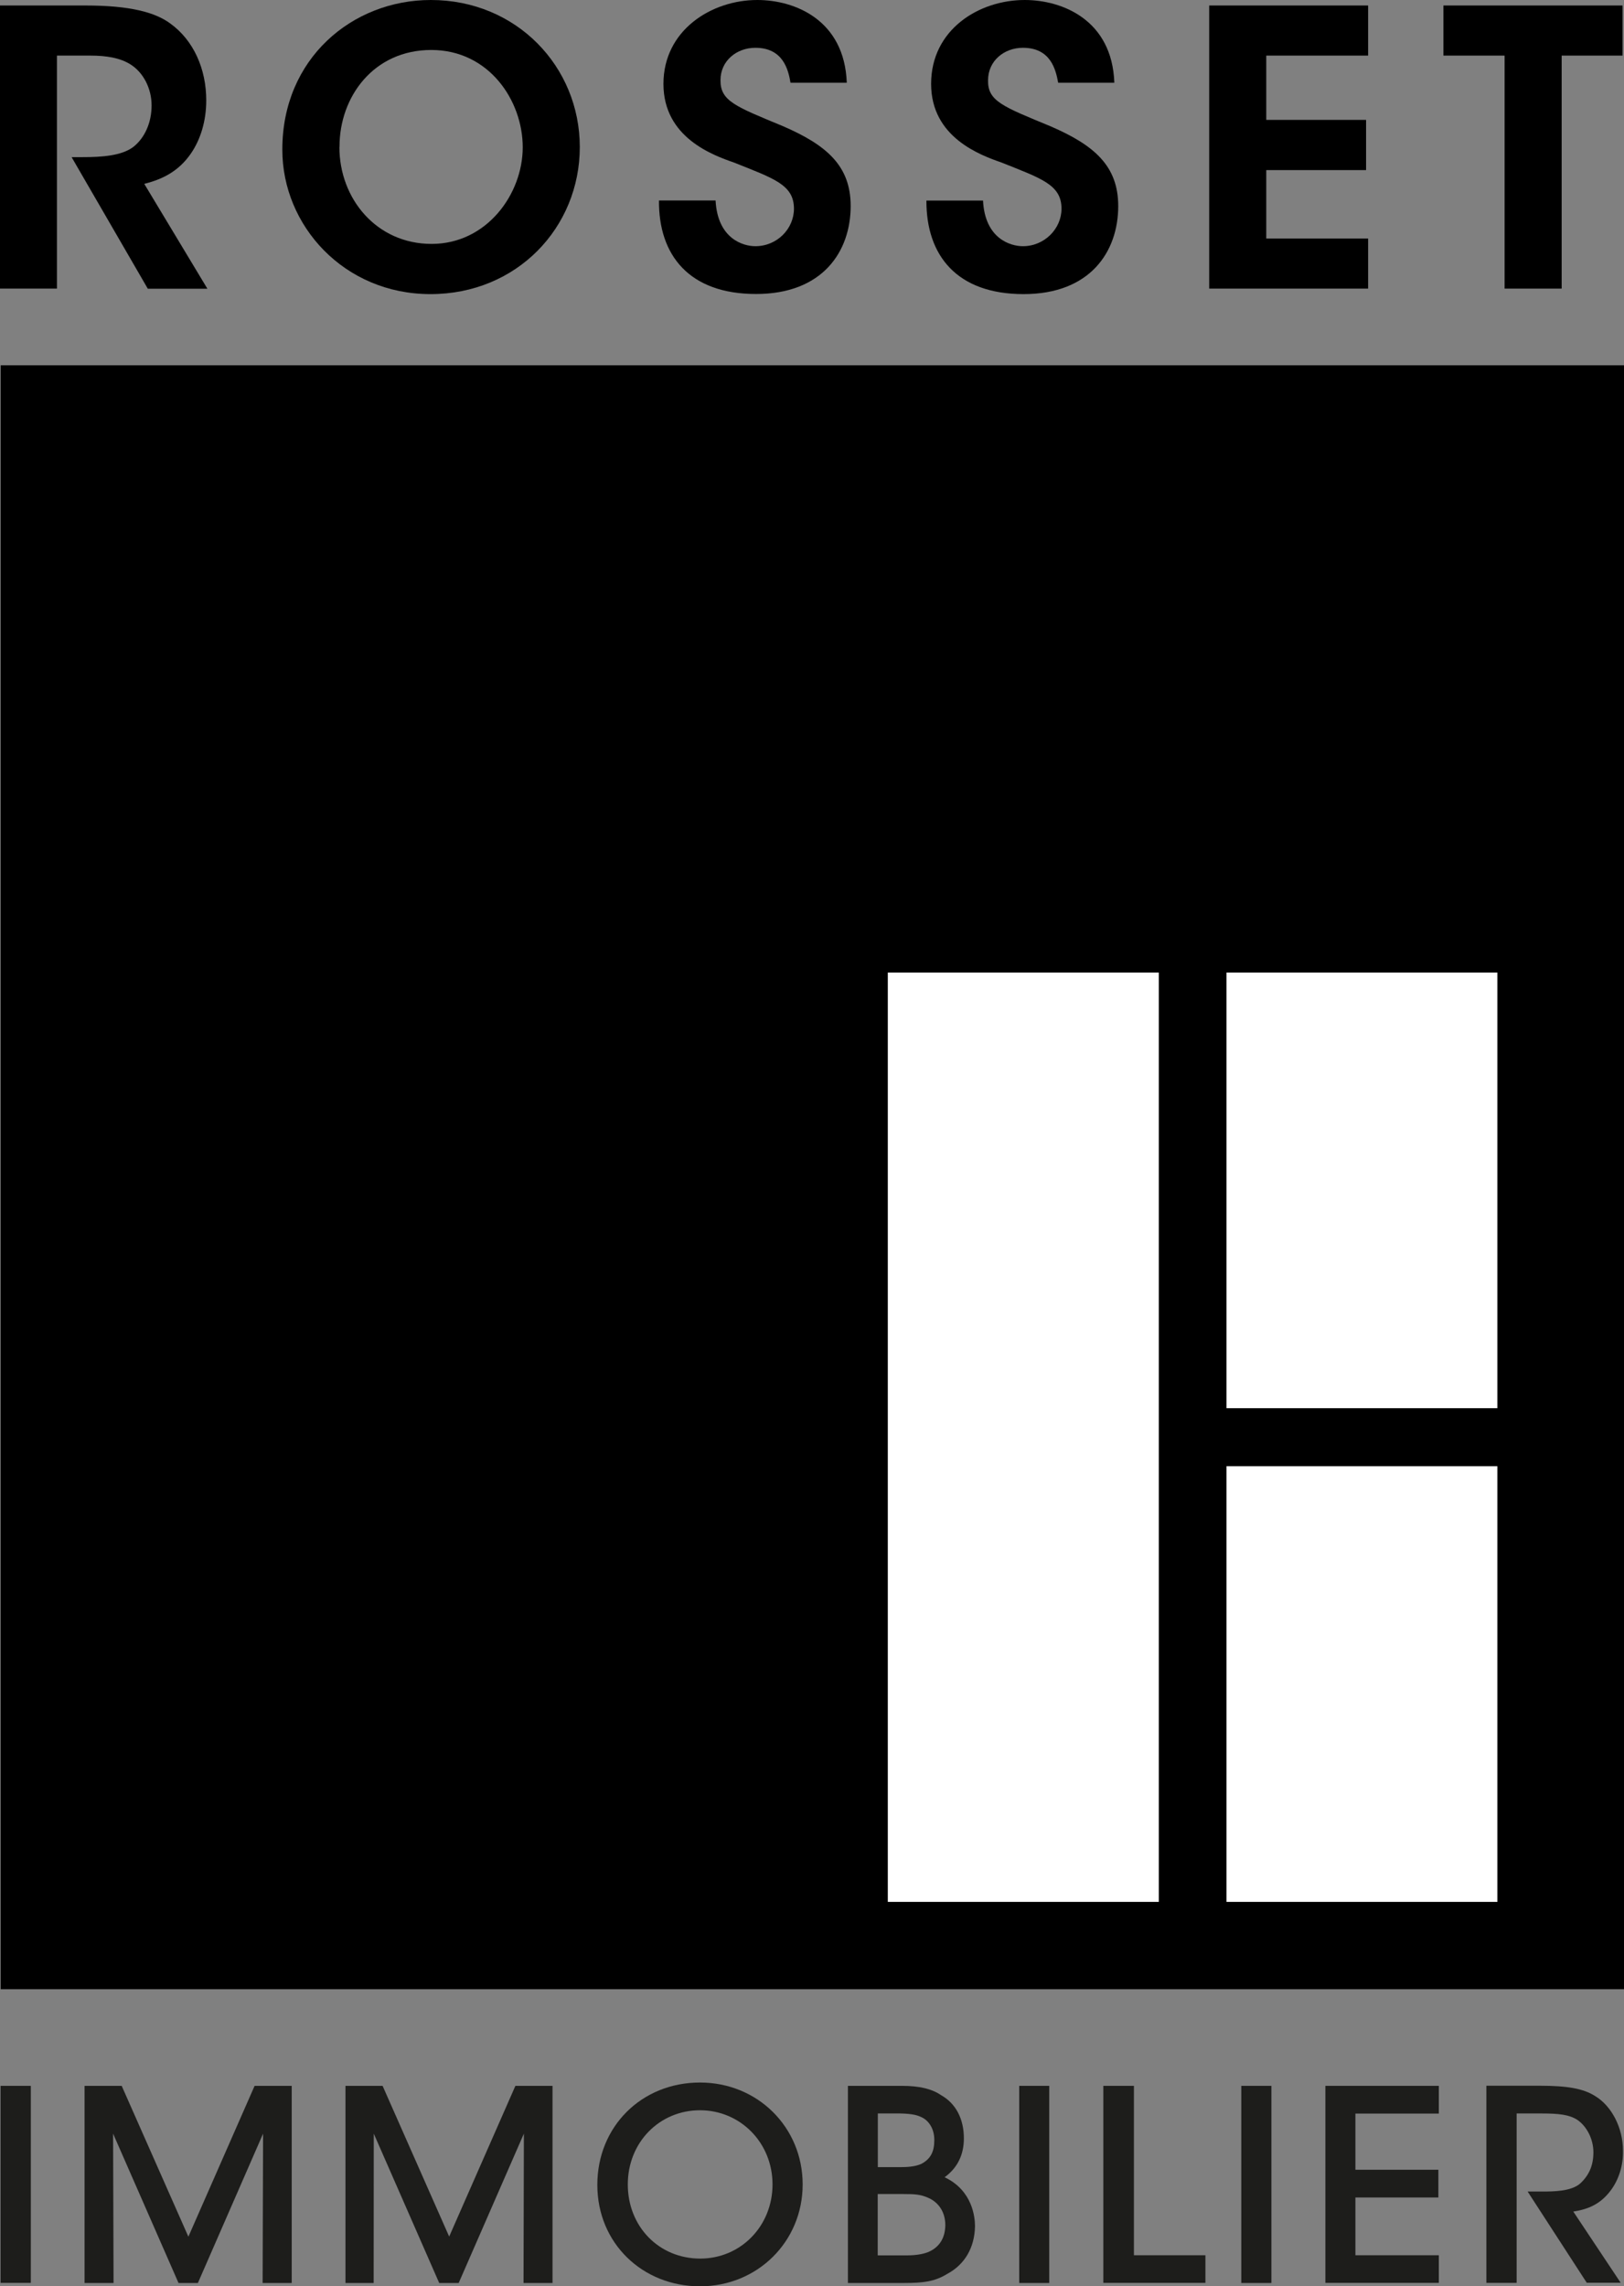
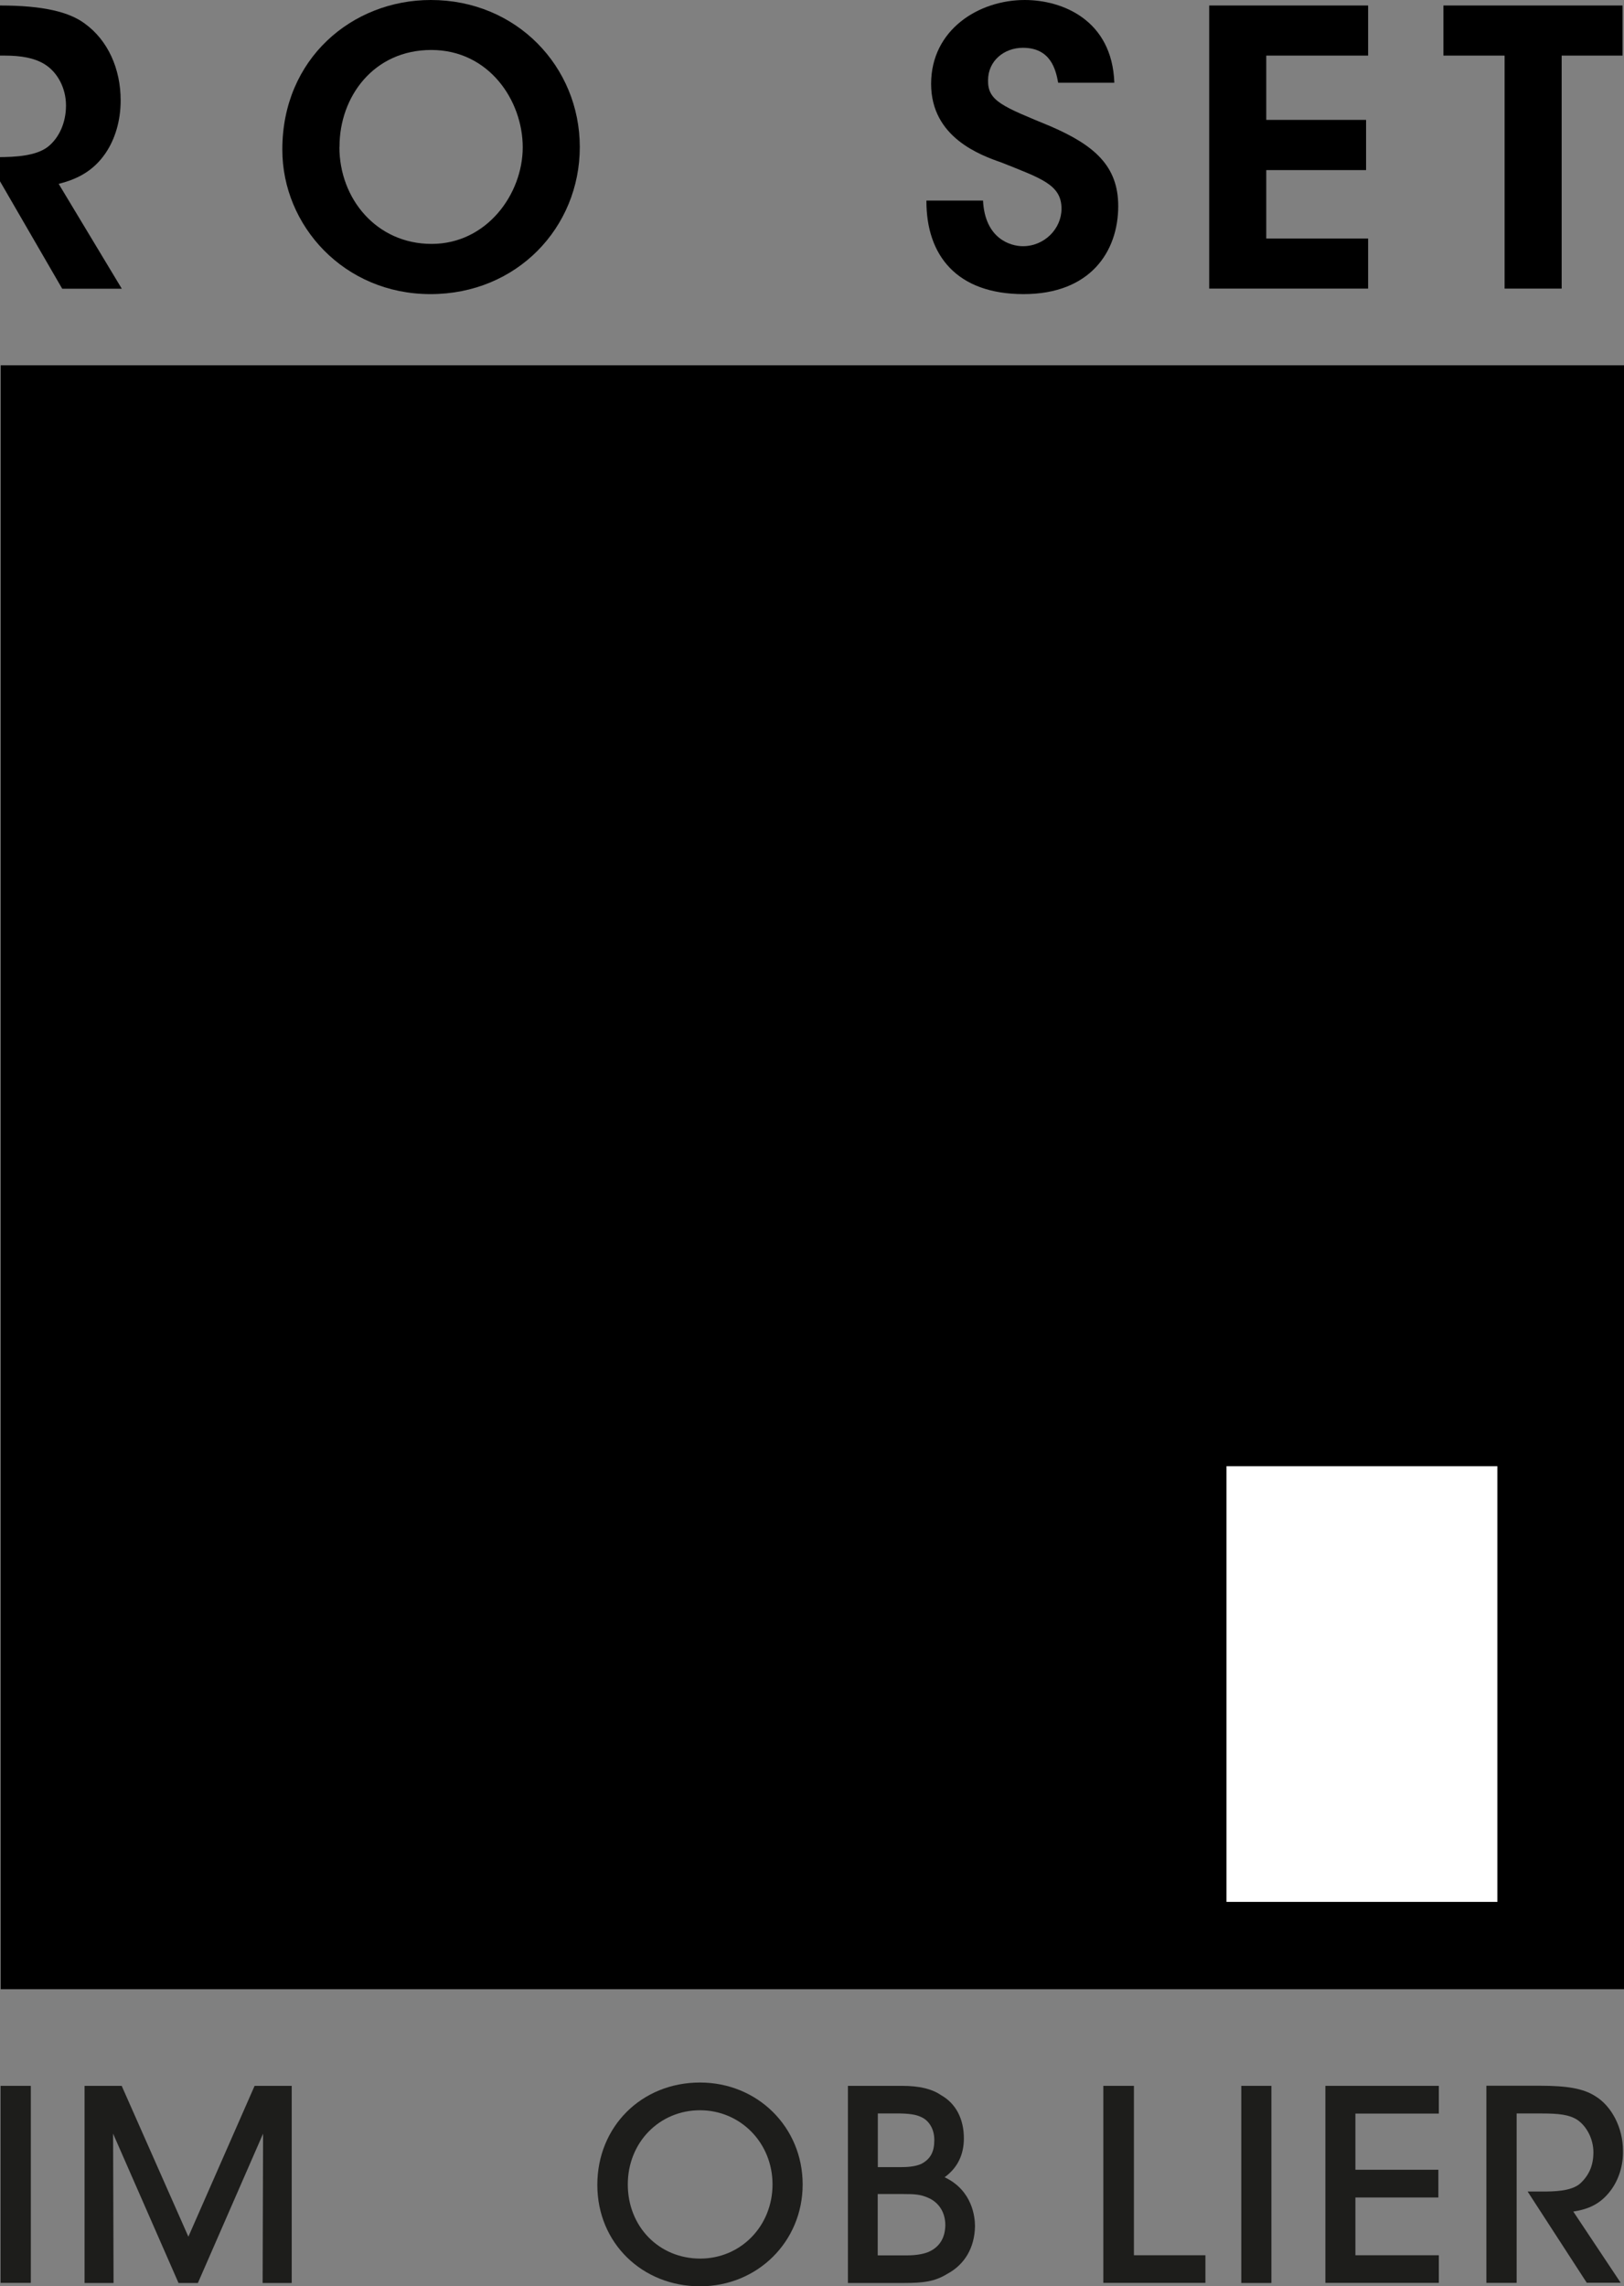
<svg xmlns="http://www.w3.org/2000/svg" id="Layer_1" viewBox="0 0 141.73 199.47">
  <rect x="0" y="0" width="141.73" height="199.47" fill="#808080" stroke="none" />
  <defs>
    <style>      .st0 {        fill: #1d1d1b;      }      .st1 {        fill: #fff;      }    </style>
  </defs>
  <rect x=".06" y="31.87" width="141.67" height="141.68" />
-   <path d="M0,.48h7.47c3.83,0,6.05.58,7.39,1.57,2.04,1.47,3.14,3.97,3.14,6.71,0,1.8-.5,3.41-1.33,4.62-1.07,1.56-2.48,2.26-4.08,2.66l5.51,9.15h-5.2l-6.65-11.48h.97c1.63,0,3.41-.11,4.44-.91.97-.78,1.57-2.09,1.57-3.6s-.74-2.89-1.84-3.58c-.9-.57-2.1-.77-3.5-.77h-2.92v20.33H0V.48Z" />
+   <path d="M0,.48c3.83,0,6.05.58,7.39,1.57,2.04,1.47,3.14,3.97,3.14,6.71,0,1.8-.5,3.41-1.33,4.62-1.07,1.56-2.48,2.26-4.08,2.66l5.51,9.15h-5.2l-6.65-11.48h.97c1.63,0,3.41-.11,4.44-.91.97-.78,1.57-2.09,1.57-3.6s-.74-2.89-1.84-3.58c-.9-.57-2.1-.77-3.5-.77h-2.92v20.33H0V.48Z" />
  <path d="M29.62,12.83c0,4.51,3.24,8.45,8.05,8.45s7.95-4.35,7.95-8.43-2.95-8.49-7.98-8.49-8.01,4.08-8.01,8.42c0,0,0,.04,0,.04ZM24.64,13.03c0-7.9,6.08-13.03,12.96-13.03,7.48,0,13,5.82,13,12.83s-5.48,12.83-13.03,12.83-12.93-5.98-12.93-12.59c0,0,0-.04,0-.04Z" />
-   <path d="M62.45,17.5c.18,3.34,2.41,3.98,3.47,3.98,1.91,0,3.37-1.53,3.37-3.27,0-2.1-1.77-2.64-5.21-4.02-1.87-.65-6.18-2.19-6.18-6.87S62.08,0,66.09,0C69.37,0,73.7,1.74,73.9,7.22h-4.91c-.19-1.13-.64-3.05-3.07-3.05-1.64,0-3.04,1.14-3.04,2.82-.02,1.83,1.31,2.3,5.48,4.03,3.77,1.64,5.88,3.44,5.88,6.95,0,3.97-2.44,7.68-8.26,7.68s-8.51-3.37-8.47-8.16h4.94Z" />
  <path d="M85.79,17.5c.17,3.34,2.41,3.98,3.48,3.98,1.89,0,3.37-1.53,3.37-3.27,0-2.1-1.77-2.64-5.21-4.02-1.86-.65-6.17-2.19-6.17-6.87,0-4.74,4.17-7.32,8.17-7.32,3.28,0,7.63,1.74,7.82,7.22h-4.9c-.21-1.13-.64-3.05-3.08-3.05-1.64,0-3.04,1.14-3.04,2.83-.04,1.83,1.3,2.3,5.48,4.03,3.78,1.64,5.88,3.44,5.88,6.95,0,3.97-2.44,7.68-8.26,7.68s-8.5-3.37-8.48-8.16h4.95Z" />
  <polygon points="105.53 .48 119.4 .48 119.4 4.85 110.51 4.85 110.51 10.46 119.22 10.46 119.22 14.84 110.51 14.84 110.51 20.81 119.4 20.81 119.4 25.18 105.53 25.18 105.53 .48" />
  <polygon points="131.31 4.85 125.97 4.85 125.97 .48 141.6 .48 141.6 4.85 136.29 4.85 136.29 25.18 131.31 25.18 131.31 4.85" />
-   <rect class="st1" x="77.48" y="84.85" width="23.65" height="81.08" />
  <rect class="st1" x="107.04" y="127.92" width="23.64" height="38.01" />
-   <rect class="st1" x="107.04" y="84.85" width="23.64" height="38.01" />
  <polygon class="st0" points=".05 181.98 .05 199.17 2.68 199.17 2.69 199.17 2.69 181.98 2.68 181.98 .05 181.98" />
  <polygon class="st0" points="22.22 181.98 16.44 195.14 10.62 181.98 7.38 181.98 7.38 199.18 9.91 199.18 9.87 186.15 15.58 199.18 17.27 199.18 22.96 186.15 22.92 199.18 25.46 199.18 25.46 181.98 22.22 181.98" />
-   <polygon class="st0" points="44.98 181.98 39.2 195.13 33.39 181.98 30.15 181.98 30.15 199.18 32.61 199.18 32.62 186.15 38.33 199.18 40.03 199.18 45.72 186.15 45.69 199.18 48.22 199.18 48.22 181.98 44.98 181.98" />
  <path class="st0" d="M61.09,181.69c-5.1,0-8.96,3.84-8.96,8.93s3.94,8.85,8.96,8.85,8.96-3.9,8.96-8.89-3.93-8.89-8.96-8.89M61.11,197.05c-3.6,0-6.32-2.79-6.32-6.47s2.77-6.47,6.3-6.47,6.33,2.84,6.33,6.47-2.77,6.47-6.31,6.47" />
  <path class="st0" d="M82.43,189.96c1.12-.81,1.69-1.95,1.69-3.4,0-1.69-.7-3.04-1.98-3.76-.81-.56-1.93-.82-3.42-.82h-4.72v17.2h4.91c1.64,0,2.67-.12,3.75-.79,1.54-.82,2.4-2.3,2.43-4.17,0-.75-.2-3.1-2.64-4.26M81.01,196.48c-.45.18-1.07.29-1.84.29h-2.57v-5.35h2.24c1.01,0,1.49.03,2.15.32.96.41,1.51,1.29,1.51,2.4-.02,1.14-.53,1.93-1.49,2.34M81.54,186.71c0,1.02-.33,1.65-1.12,2.07-.4.19-.98.29-1.73.29h-2.08v-4.68h1.96c1.12.02,1.56.18,1.86.33.52.23,1.11.89,1.11,1.98" />
-   <rect class="st0" x="88.95" y="181.98" width="2.62" height="17.2" />
  <polygon class="st0" points="98.96 196.76 98.96 181.98 96.29 181.98 96.29 199.17 105.2 199.17 105.2 196.76 98.96 196.76" />
  <rect class="st0" x="108.33" y="181.98" width="2.63" height="17.2" />
  <polygon class="st0" points="115.67 181.98 115.67 199.17 125.57 199.17 125.57 196.76 118.29 196.76 118.29 191.72 125.53 191.72 125.53 189.3 118.29 189.3 118.29 184.4 125.57 184.4 125.57 181.98 115.67 181.98" />
  <path class="st0" d="M137.3,192.95c1.35-.21,2.4-.67,3.29-1.87.7-.95,1.08-2.18,1.05-3.45,0-1.97-.97-3.88-2.43-4.76-1.02-.65-2.42-.9-4.82-.9h-4.67v17.2h2.64v-14.78h2.17c1.5,0,2.4.1,3.1.54.86.57,1.43,1.71,1.43,2.84s-.36,1.98-1.12,2.7c-.79.73-2.39.73-3.34.73h-1.28l.4.62,4.76,7.34h2.96l-4.14-6.22Z" />
</svg>